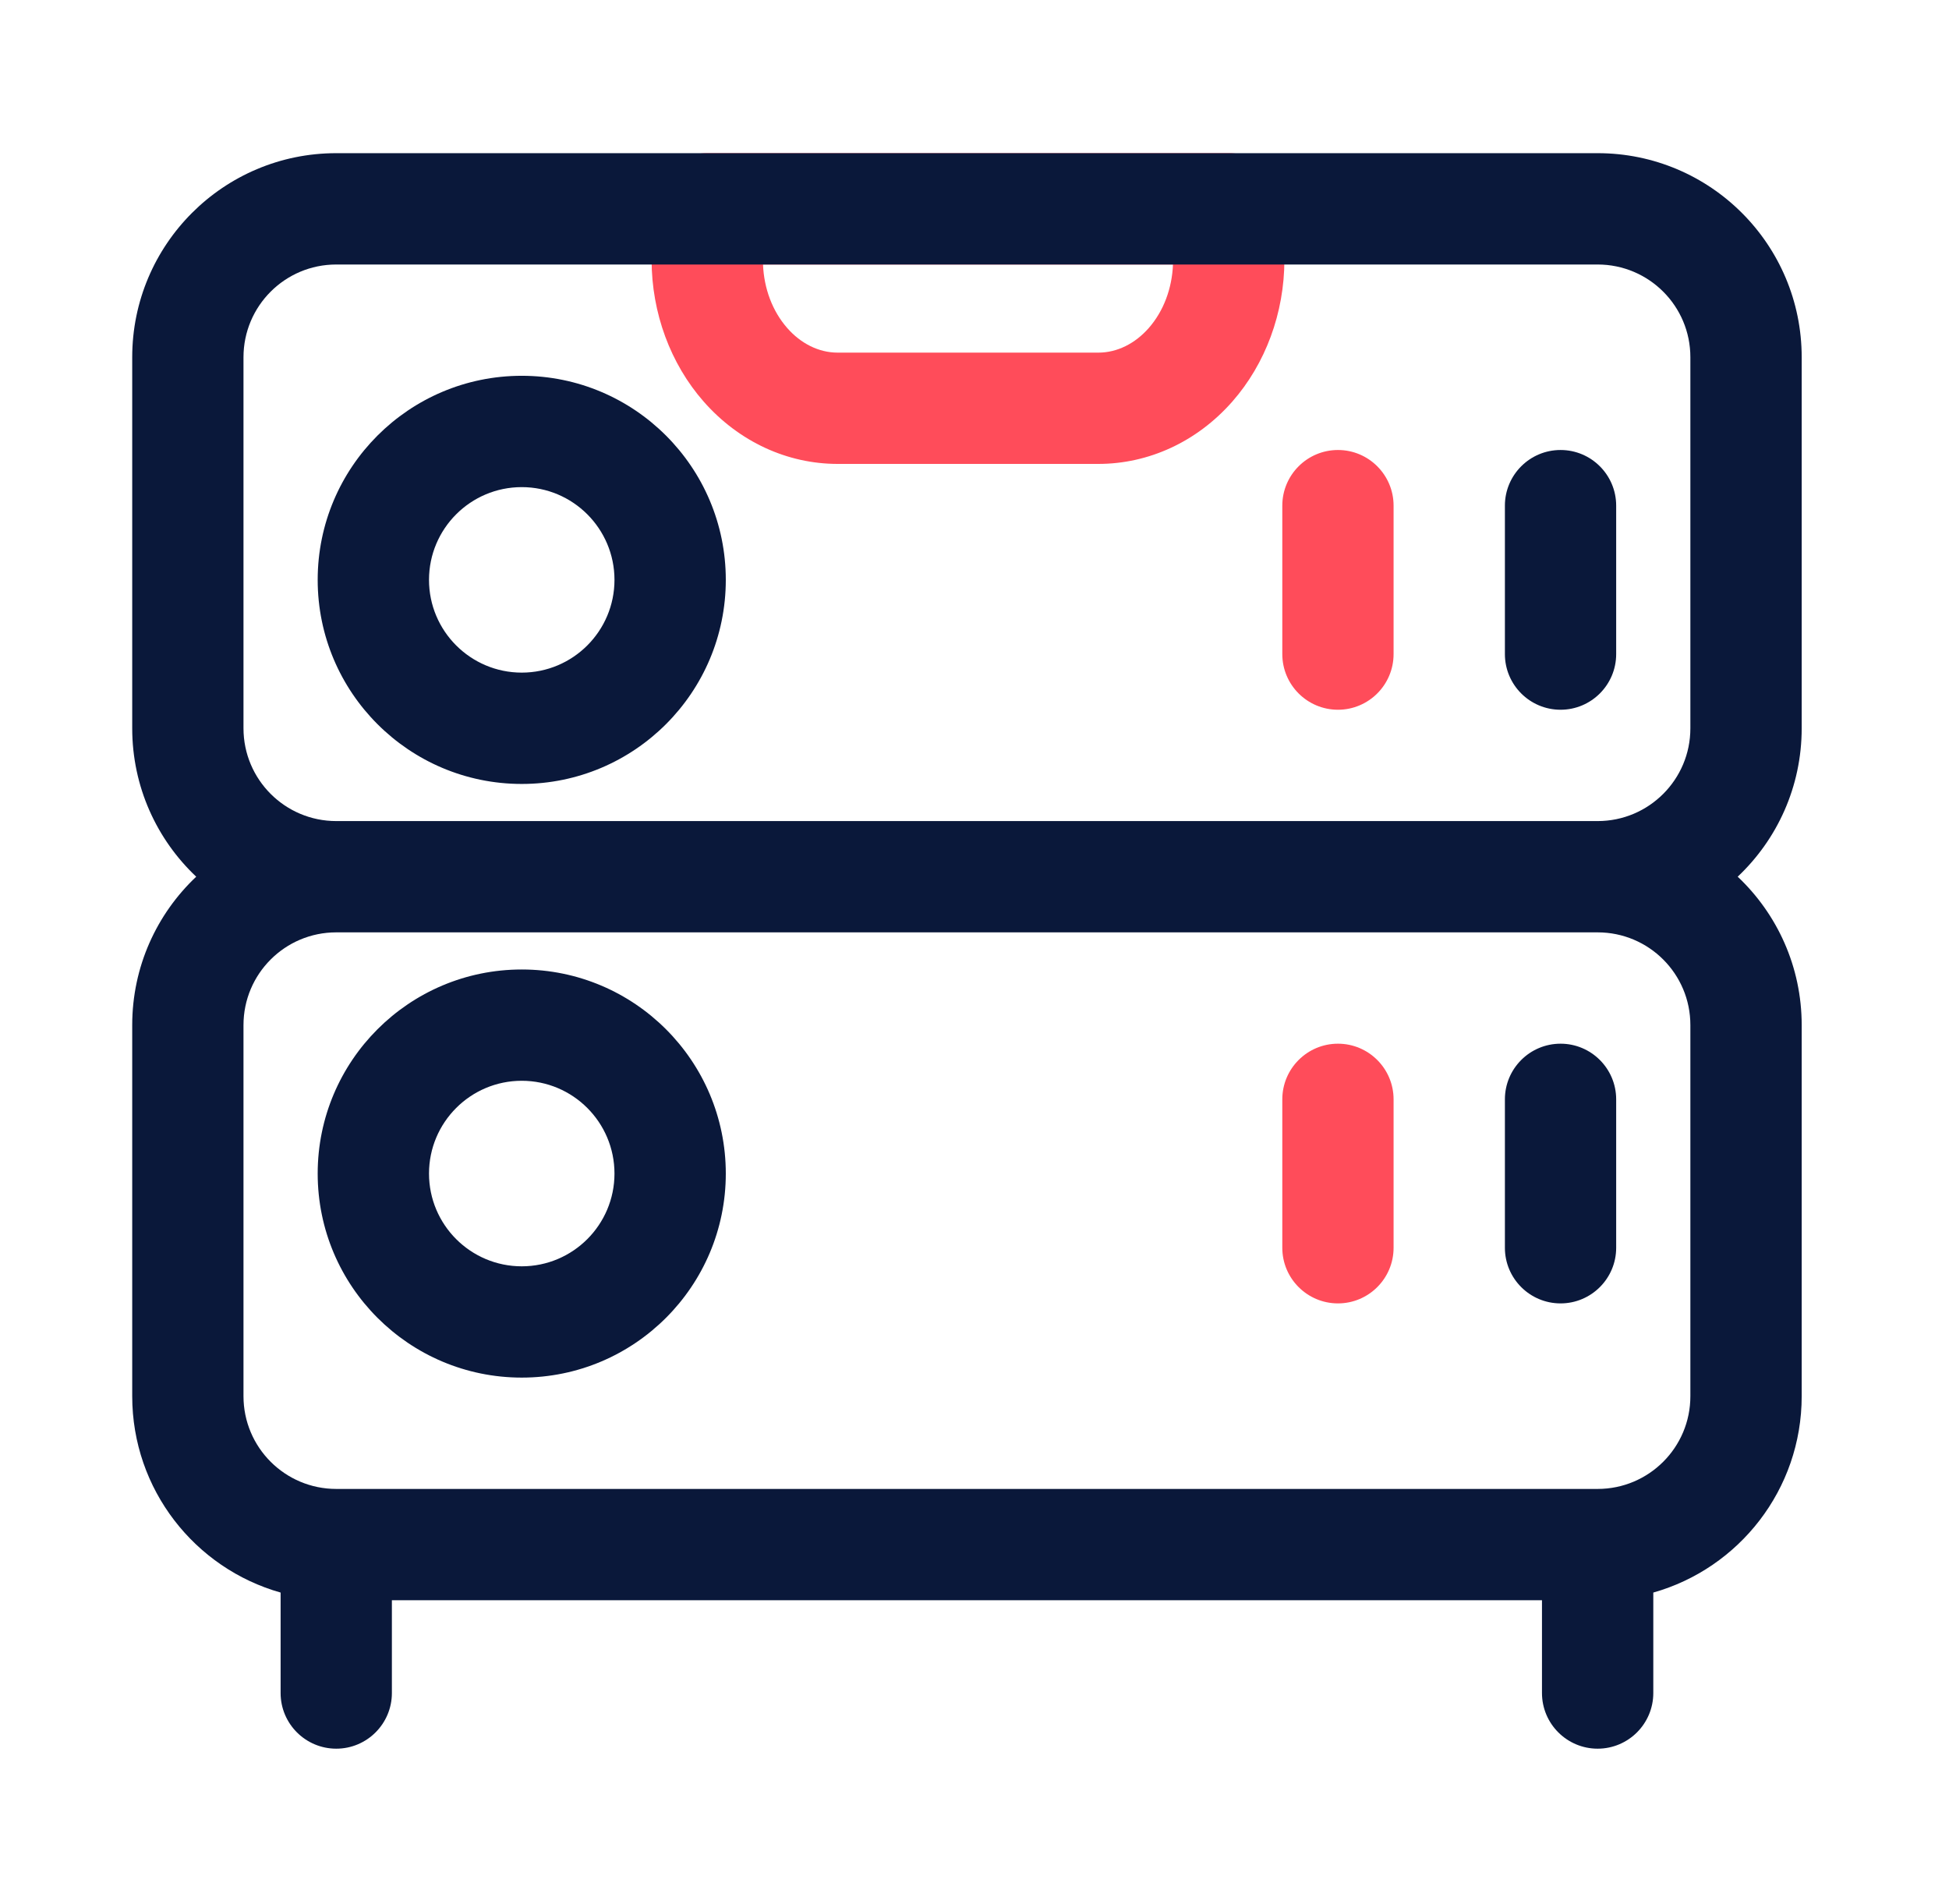
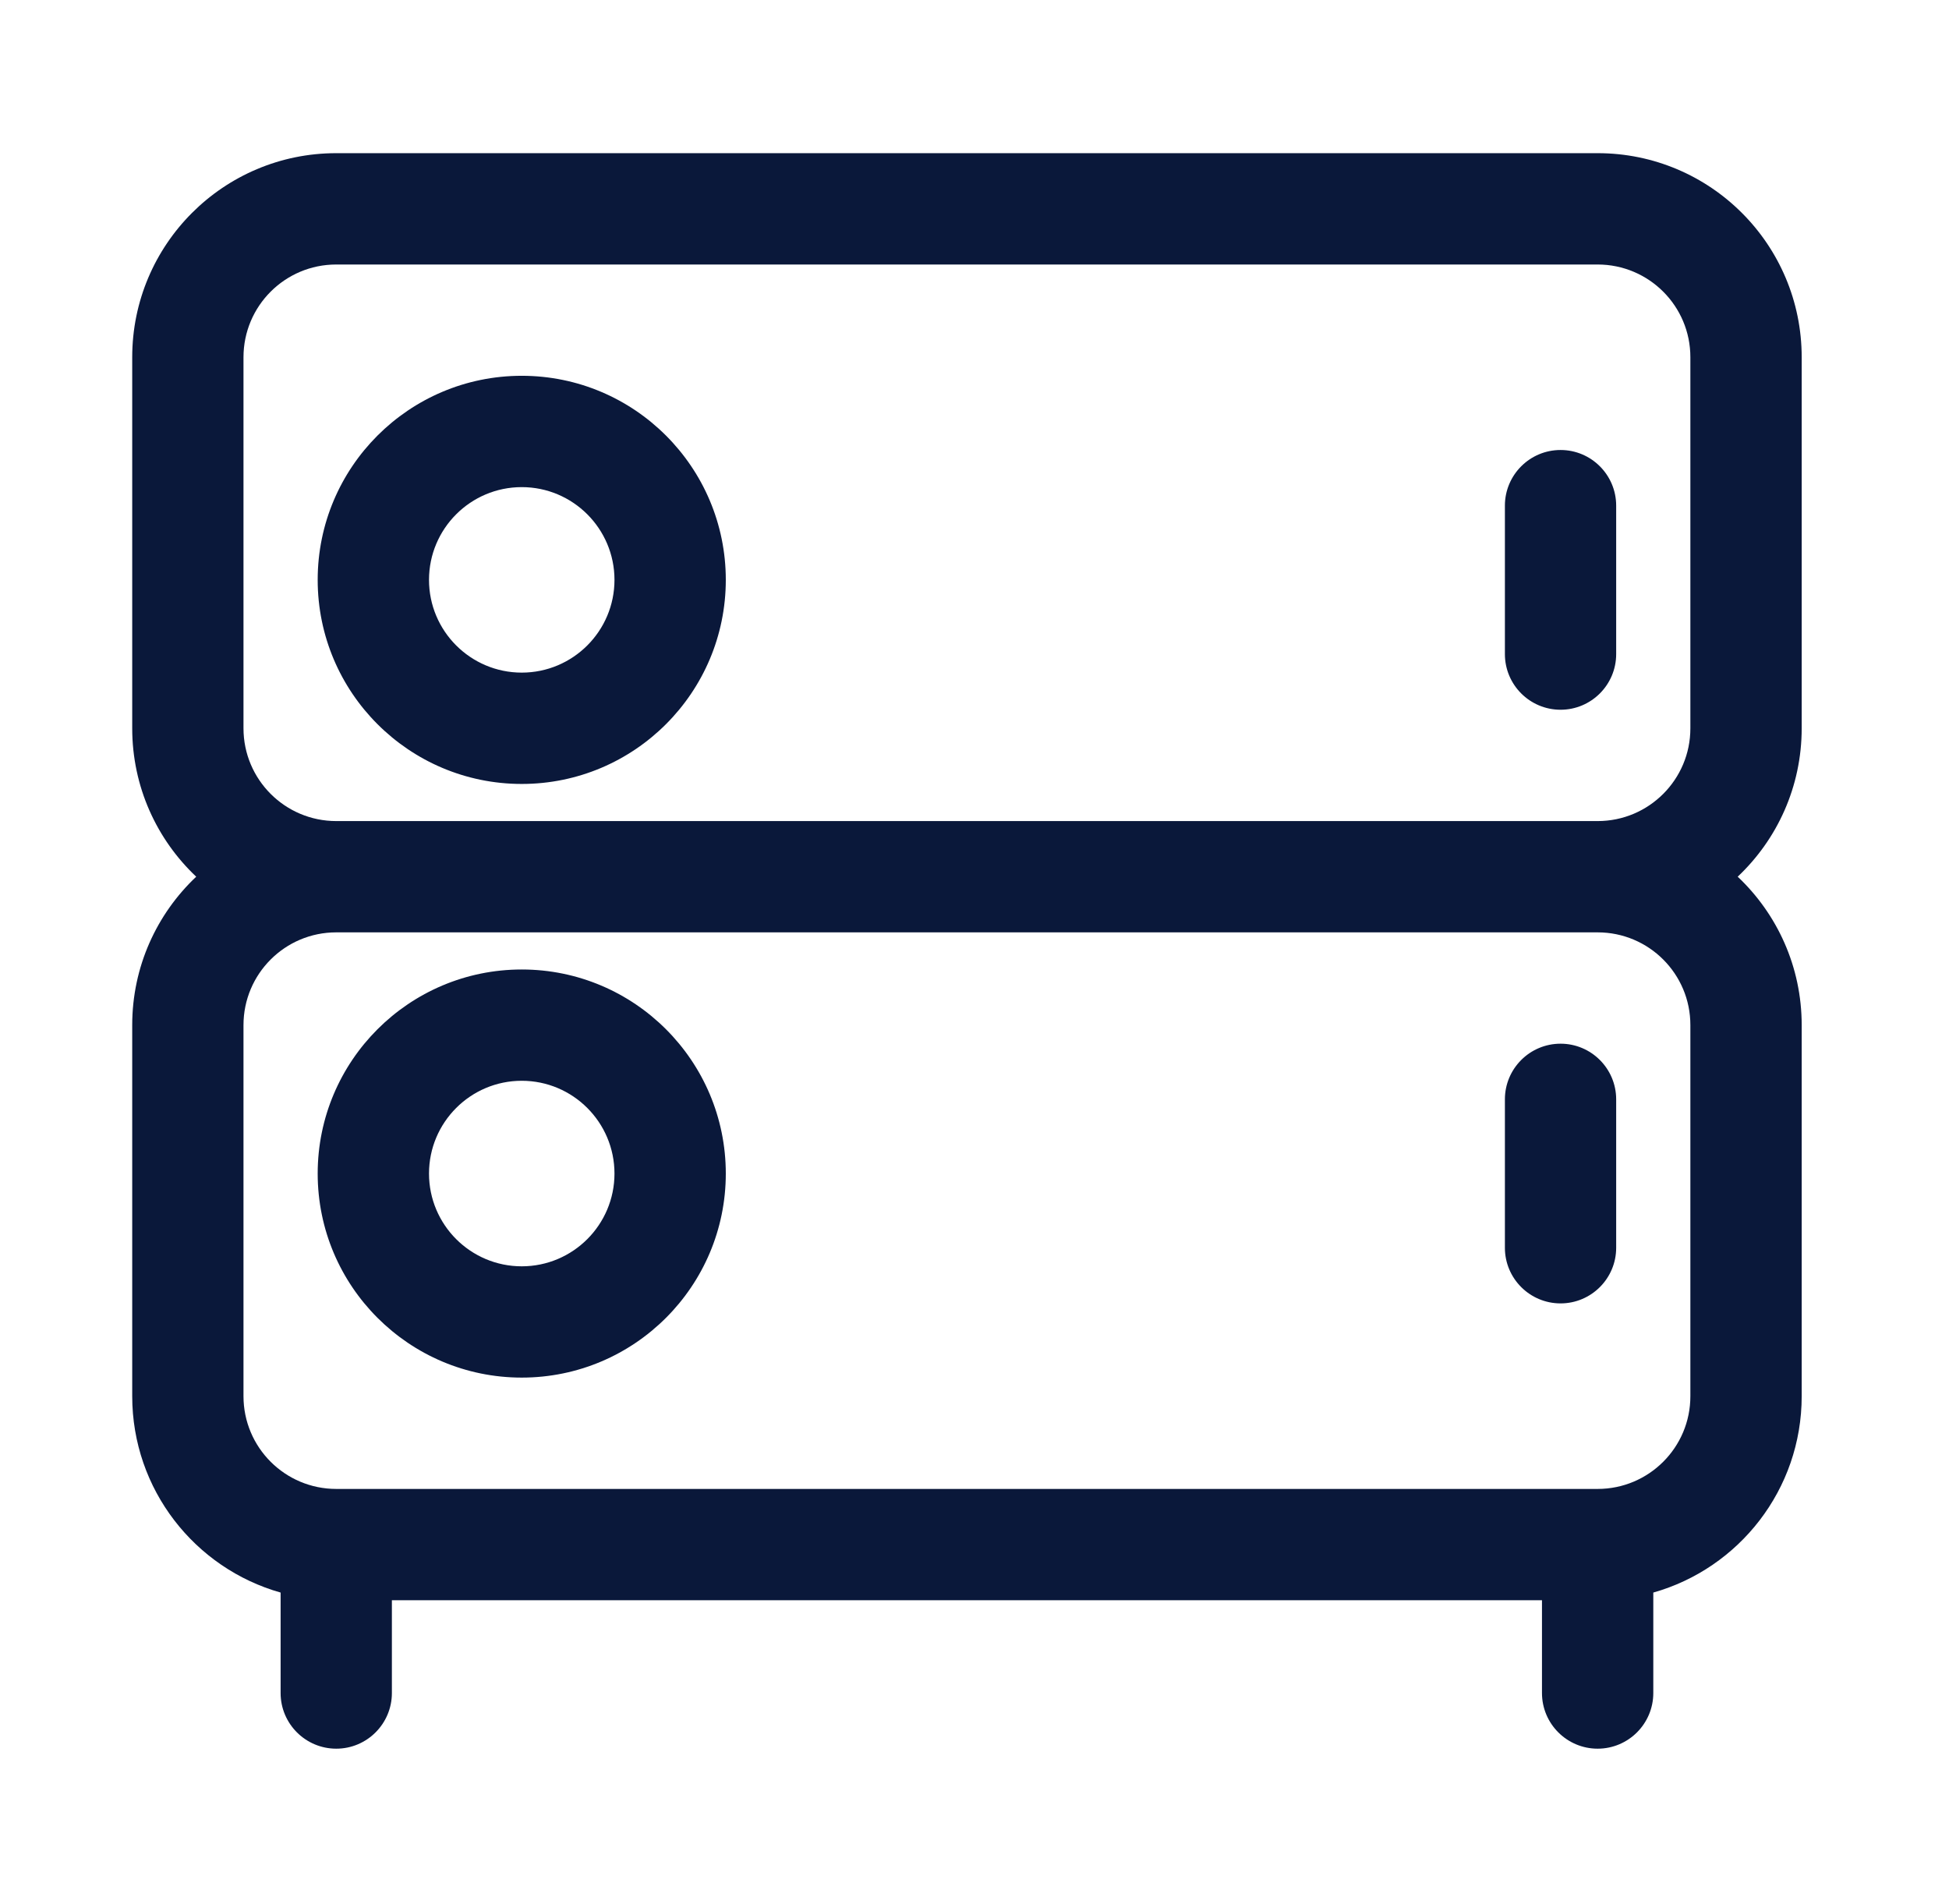
<svg xmlns="http://www.w3.org/2000/svg" width="43" height="42" viewBox="0 0 43 42" fill="none">
-   <path fill-rule="evenodd" clip-rule="evenodd" d="M28.291 24.252V27.526C28.291 28.203 28.841 28.753 29.519 28.753C30.196 28.753 30.746 28.203 30.746 27.526V24.252C30.746 23.574 30.196 23.024 29.519 23.024C28.841 23.024 28.291 23.574 28.291 24.252ZM28.291 11.155V14.429C28.291 15.107 28.841 15.657 29.519 15.657C30.196 15.657 30.746 15.107 30.746 14.429V11.155C30.746 10.477 30.196 9.927 29.519 9.927C28.841 9.927 28.291 10.477 28.291 11.155ZM28.337 5.732V4.607C28.337 3.929 27.787 3.379 27.109 3.379H15.604C14.926 3.379 14.376 3.929 14.376 4.607V5.732C14.376 6.906 14.795 8.028 15.524 8.858C16.306 9.748 17.374 10.234 18.48 10.234H24.233C25.339 10.234 26.407 9.748 27.189 8.858C27.918 8.028 28.337 6.906 28.337 5.732ZM25.879 5.835C25.858 6.361 25.673 6.863 25.344 7.237C25.047 7.575 24.652 7.779 24.233 7.779C24.233 7.779 18.48 7.779 18.48 7.779C18.061 7.779 17.665 7.575 17.369 7.237C17.04 6.863 16.855 6.361 16.834 5.835H25.879Z" fill="#FF4C5A" />
  <path fill-rule="evenodd" clip-rule="evenodd" d="M4.329 19.34C3.459 20.161 2.917 21.325 2.917 22.614C2.917 25.051 2.917 28.363 2.917 30.8C2.917 32.86 4.301 34.598 6.191 35.132V37.348C6.191 38.026 6.741 38.576 7.419 38.576C8.096 38.576 8.646 38.026 8.646 37.348V35.301H34.02V37.348C34.02 38.026 34.571 38.576 35.248 38.576C35.926 38.576 36.476 38.026 36.476 37.348V35.132C38.366 34.598 39.75 32.86 39.75 30.8V22.614C39.75 21.325 39.208 20.161 38.338 19.34C39.208 18.519 39.75 17.356 39.75 16.066V7.881C39.75 5.395 37.735 3.379 35.248 3.379H7.418C4.932 3.379 2.917 5.395 2.917 7.881C2.917 10.318 2.917 13.63 2.917 16.066C2.917 17.356 3.459 18.519 4.329 19.34ZM37.294 22.614V30.8C37.295 31.93 36.378 32.846 35.248 32.846C35.248 32.846 7.419 32.846 7.419 32.846C6.288 32.846 5.372 31.93 5.372 30.8C5.372 28.363 5.372 25.051 5.372 22.614C5.372 21.484 6.288 20.568 7.418 20.568C7.419 20.568 35.248 20.568 35.248 20.568C36.378 20.568 37.295 21.484 37.294 22.614ZM11.511 21.387C9.026 21.387 7.009 23.404 7.009 25.889C7.009 28.373 9.026 30.39 11.511 30.39C13.996 30.39 16.013 28.373 16.013 25.889C16.013 23.404 13.996 21.387 11.511 21.387ZM33.202 24.252V27.526C33.202 28.203 33.752 28.753 34.43 28.753C35.107 28.753 35.657 28.203 35.657 27.526V24.252C35.657 23.574 35.107 23.024 34.43 23.024C33.752 23.024 33.202 23.574 33.202 24.252ZM11.511 23.842C12.64 23.842 13.557 24.759 13.557 25.889C13.557 27.018 12.64 27.935 11.511 27.935C10.382 27.935 9.465 27.018 9.465 25.889C9.465 24.759 10.382 23.842 11.511 23.842ZM37.294 7.881V16.066C37.295 17.196 36.378 18.113 35.248 18.113C35.248 18.113 7.419 18.113 7.419 18.113C6.288 18.113 5.372 17.196 5.372 16.066C5.372 13.63 5.372 10.318 5.372 7.881C5.372 6.751 6.288 5.835 7.418 5.835C7.419 5.835 35.248 5.835 35.248 5.835C36.378 5.835 37.295 6.751 37.294 7.881ZM11.511 8.29C9.026 8.29 7.009 10.307 7.009 12.792C7.009 15.277 9.026 17.294 11.511 17.294C13.996 17.294 16.013 15.277 16.013 12.792C16.013 10.307 13.996 8.29 11.511 8.29ZM33.202 11.155V14.429C33.202 15.107 33.752 15.657 34.43 15.657C35.107 15.657 35.657 15.107 35.657 14.429V11.155C35.657 10.477 35.107 9.927 34.43 9.927C33.752 9.927 33.202 10.477 33.202 11.155ZM11.511 10.746C12.64 10.746 13.557 11.663 13.557 12.792C13.557 13.921 12.64 14.838 11.511 14.838C10.382 14.838 9.465 13.921 9.465 12.792C9.465 11.663 10.382 10.746 11.511 10.746Z" fill="#0A183A" />
</svg>